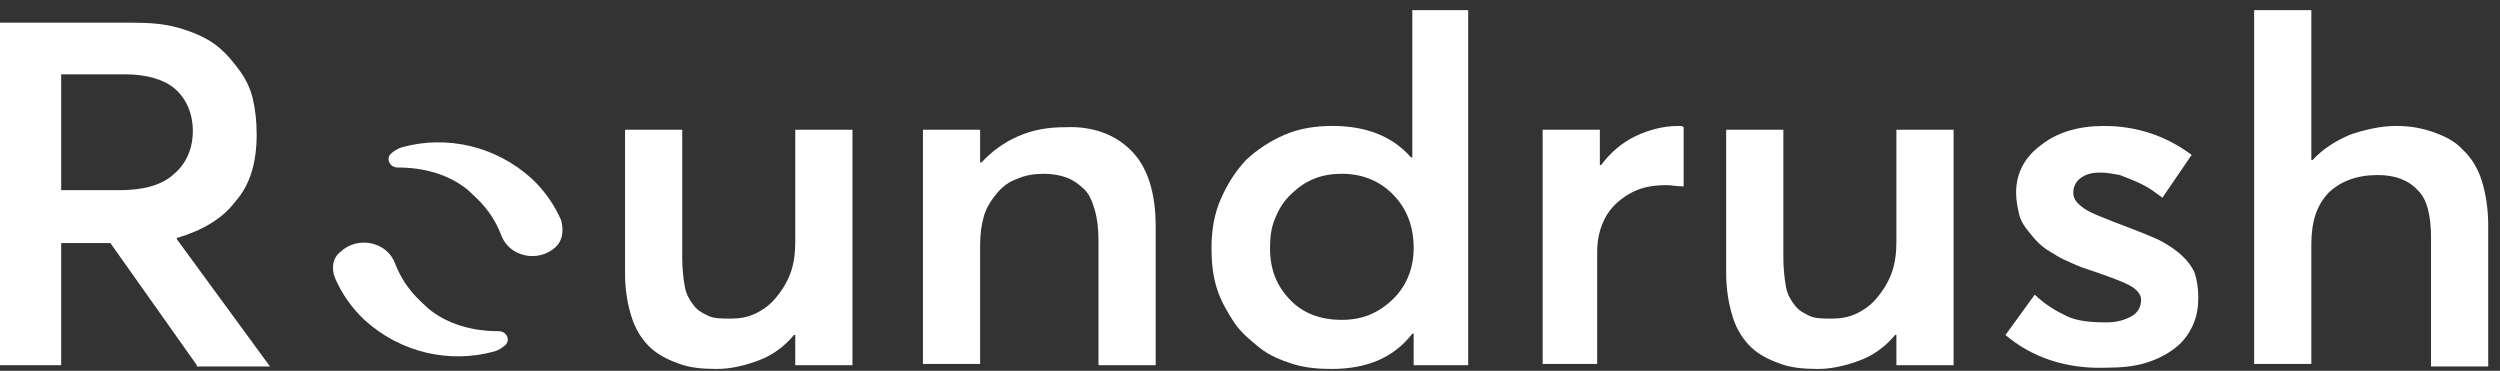
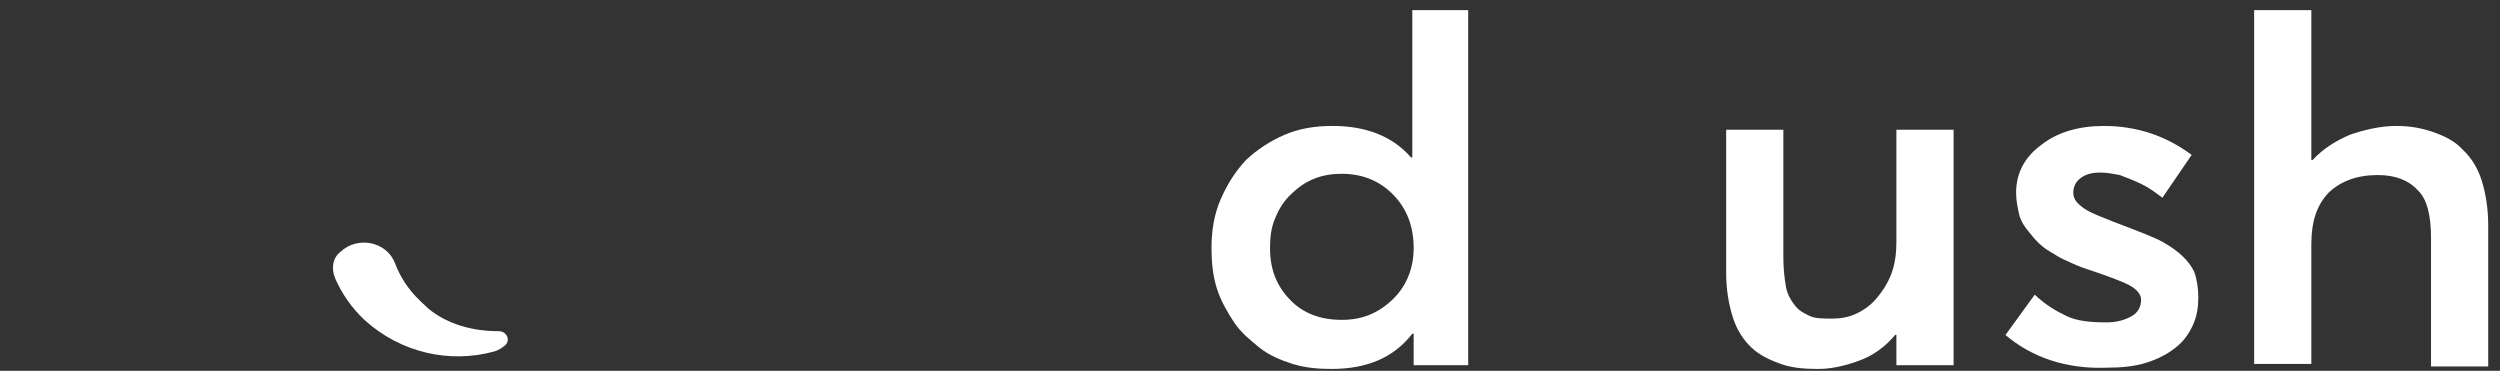
<svg xmlns="http://www.w3.org/2000/svg" width="209" height="31" viewBox="0 0 209 31" fill="none">
  <rect x="0" y="0" width="209" height="31" fill="#333333" stroke="none" />
  <g clip-path="url(#clip0)">
-     <path d="M16.454 30.529L9.228 20.318H5.114V30.529H0V1.897H11.118C12.563 1.897 13.786 2.002 14.898 2.318C16.01 2.634 17.01 3.055 17.788 3.581C18.567 4.107 19.234 4.844 19.79 5.581C20.457 6.423 20.901 7.265 21.124 8.213C21.346 9.16 21.457 10.107 21.457 11.265C21.457 13.581 20.901 15.476 19.678 16.844C18.567 18.318 16.899 19.265 14.787 19.897V20.002L22.569 30.634H16.454V30.529ZM5.114 15.897H10.006C12.007 15.897 13.564 15.476 14.564 14.529C15.565 13.686 16.121 12.423 16.121 10.95C16.121 9.476 15.565 8.213 14.564 7.371C13.675 6.634 12.23 6.213 10.451 6.213H5.114V15.897Z" fill="white" />
-     <path d="M71.265 10.845V30.529H66.484V28.003H66.373C65.595 28.95 64.594 29.687 63.483 30.108C62.371 30.529 61.148 30.845 59.925 30.845C58.702 30.845 57.701 30.74 56.812 30.424C55.922 30.108 55.033 29.687 54.366 29.055C53.699 28.424 53.143 27.582 52.809 26.529C52.476 25.477 52.254 24.319 52.254 22.845V10.845H57.034V21.582C57.034 22.529 57.145 23.371 57.257 24.003C57.368 24.634 57.701 25.161 58.035 25.582C58.368 26.003 58.813 26.213 59.258 26.424C59.703 26.634 60.37 26.634 61.148 26.634C61.815 26.634 62.482 26.529 63.149 26.213C63.816 25.898 64.372 25.477 64.817 24.95C65.261 24.424 65.706 23.792 66.04 22.95C66.373 22.108 66.484 21.161 66.484 20.213V10.845H71.265Z" fill="white" />
-     <path d="M94.613 12.635C95.947 14.003 96.614 16.109 96.614 18.951V30.53H91.833V20.109C91.833 19.056 91.722 18.214 91.5 17.477C91.277 16.74 91.055 16.214 90.61 15.793C90.166 15.372 89.721 15.056 89.165 14.845C88.609 14.635 87.942 14.53 87.275 14.53C86.497 14.53 85.719 14.635 85.051 14.951C84.384 15.161 83.829 15.582 83.384 16.109C82.939 16.635 82.494 17.267 82.272 18.003C82.05 18.74 81.938 19.582 81.938 20.53V30.424H77.158V10.845H81.938V13.582H82.05C82.939 12.635 83.94 11.898 85.163 11.372C86.386 10.845 87.609 10.635 89.054 10.635C91.389 10.53 93.279 11.267 94.613 12.635Z" fill="white" />
    <path d="M122.74 0.845V30.529H118.182V27.898H118.07C116.514 29.898 114.29 30.845 111.288 30.845C110.177 30.845 109.065 30.74 108.064 30.424C107.064 30.108 106.063 29.687 105.285 29.055C104.507 28.424 103.728 27.792 103.172 26.95C102.617 26.108 102.061 25.161 101.727 24.108C101.394 23.055 101.282 21.898 101.282 20.74C101.282 19.266 101.505 17.898 102.061 16.634C102.617 15.371 103.284 14.319 104.173 13.371C105.062 12.529 106.174 11.792 107.397 11.266C108.62 10.74 109.954 10.529 111.4 10.529C114.179 10.529 116.403 11.371 117.959 13.161H118.07V0.845H122.74ZM116.403 25.055C117.514 24.003 118.182 22.529 118.182 20.74C118.182 18.95 117.626 17.477 116.514 16.319C115.402 15.161 113.957 14.529 112.178 14.529C111.4 14.529 110.621 14.634 109.843 14.95C109.065 15.266 108.509 15.687 107.953 16.213C107.397 16.74 106.953 17.371 106.619 18.213C106.285 18.95 106.174 19.792 106.174 20.74C106.174 22.529 106.73 23.898 107.842 25.055C108.954 26.213 110.399 26.74 112.178 26.74C113.846 26.74 115.18 26.213 116.403 25.055Z" fill="white" />
-     <path d="M140.752 10.635V15.583C140.196 15.583 139.751 15.477 139.306 15.477C138.083 15.477 137.083 15.688 136.193 16.214C135.304 16.741 134.637 17.372 134.192 18.214C133.747 19.056 133.525 20.004 133.525 21.056V30.425H128.967V10.846H133.747V13.793H133.859C134.637 12.741 135.637 11.899 136.749 11.372C137.861 10.846 139.084 10.53 140.307 10.53C140.529 10.53 140.64 10.53 140.752 10.635Z" fill="white" />
    <path d="M163.32 10.845V30.529H158.539V28.003H158.428C157.65 28.95 156.649 29.687 155.537 30.108C154.426 30.529 153.203 30.845 151.98 30.845C150.757 30.845 149.756 30.74 148.867 30.424C147.977 30.108 147.088 29.687 146.421 29.055C145.754 28.424 145.198 27.582 144.864 26.529C144.531 25.477 144.308 24.213 144.308 22.845V10.845H149.089V21.582C149.089 22.529 149.2 23.371 149.311 24.003C149.423 24.634 149.756 25.161 150.09 25.582C150.423 26.003 150.868 26.213 151.313 26.424C151.757 26.634 152.424 26.634 153.203 26.634C153.87 26.634 154.537 26.529 155.204 26.213C155.871 25.898 156.427 25.477 156.872 24.95C157.316 24.424 157.761 23.792 158.095 22.95C158.428 22.108 158.539 21.161 158.539 20.213V10.845H163.32Z" fill="white" />
    <path d="M167.657 28.004L170.103 24.635C170.992 25.477 171.882 26.004 172.771 26.425C173.66 26.846 174.772 26.951 176.106 26.951C176.996 26.951 177.663 26.741 178.219 26.425C178.775 26.109 178.997 25.583 178.997 25.056C178.997 24.635 178.663 24.214 178.108 23.898C177.552 23.583 176.44 23.162 174.883 22.635C174.216 22.425 173.66 22.214 173.216 22.004C172.771 21.793 172.215 21.583 171.77 21.267C171.215 20.951 170.881 20.741 170.436 20.32C170.103 20.004 169.769 19.583 169.436 19.162C169.102 18.741 168.88 18.32 168.769 17.793C168.657 17.267 168.546 16.741 168.546 16.109C168.546 14.53 169.213 13.162 170.659 12.109C171.993 11.056 173.772 10.53 175.884 10.53C178.663 10.53 181.109 11.372 183.222 12.951L180.776 16.53C180.22 16.109 179.664 15.688 178.997 15.372C178.33 15.056 177.774 14.846 177.218 14.635C176.662 14.53 176.106 14.425 175.55 14.425C174.995 14.425 174.439 14.53 173.994 14.846C173.549 15.162 173.327 15.583 173.327 16.109C173.327 16.425 173.438 16.741 173.772 17.056C174.105 17.372 174.439 17.583 174.883 17.793C175.328 18.004 175.884 18.214 176.662 18.53C178.886 19.372 180.22 19.898 180.776 20.214C182.11 20.951 182.999 21.793 183.444 22.741C183.666 23.372 183.778 24.109 183.778 24.846C183.778 25.688 183.666 26.425 183.333 27.162C182.999 27.898 182.555 28.53 181.888 29.056C181.221 29.583 180.442 30.004 179.442 30.32C178.441 30.635 177.329 30.741 175.995 30.741C172.771 30.846 169.88 29.898 167.657 28.004Z" fill="white" />
    <path d="M203.456 11.056C204.346 11.371 205.235 11.792 205.902 12.529C206.569 13.161 207.125 14.003 207.459 15.056C207.792 16.108 208.015 17.371 208.015 18.845V30.634H203.234V19.898C203.234 18.003 202.901 16.634 202.122 15.898C201.344 15.056 200.232 14.634 198.787 14.634C197.008 14.634 195.674 15.161 194.673 16.108C193.673 17.161 193.228 18.529 193.228 20.424V30.424H188.447V0.845H193.228V13.371H193.339C194.229 12.424 195.229 11.792 196.452 11.266C197.675 10.845 199.009 10.529 200.343 10.529C201.566 10.529 202.567 10.74 203.456 11.056Z" fill="white" />
    <path d="M28.461 21.055C29.907 19.687 32.352 20.213 33.019 22.003C33.464 23.16 34.131 24.213 35.132 25.16C35.354 25.371 35.577 25.582 35.799 25.792C37.467 27.16 39.579 27.687 41.691 27.687C42.358 27.687 42.692 28.424 42.247 28.845C42.025 29.055 41.691 29.266 41.358 29.371C37.578 30.424 33.464 29.476 30.462 26.739C29.351 25.687 28.572 24.529 28.016 23.266C27.683 22.424 27.794 21.582 28.461 21.055Z" fill="white" />
-     <path d="M46.473 20.634C45.027 22.003 42.581 21.476 41.914 19.687C41.47 18.529 40.803 17.476 39.802 16.529C39.58 16.318 39.357 16.108 39.135 15.897C37.467 14.529 35.355 14.003 33.242 14.003C32.575 14.003 32.242 13.266 32.687 12.845C32.909 12.634 33.242 12.424 33.576 12.318C37.356 11.266 41.47 12.213 44.471 14.95C45.583 16.003 46.361 17.16 46.917 18.424C47.14 19.266 47.029 20.108 46.473 20.634Z" fill="white" />
  </g>
  <defs>
    <clipPath id="clip0">
      <rect width="208.015" height="30" fill="white" transform="translate(0 0.845)" />
    </clipPath>
  </defs>
</svg>